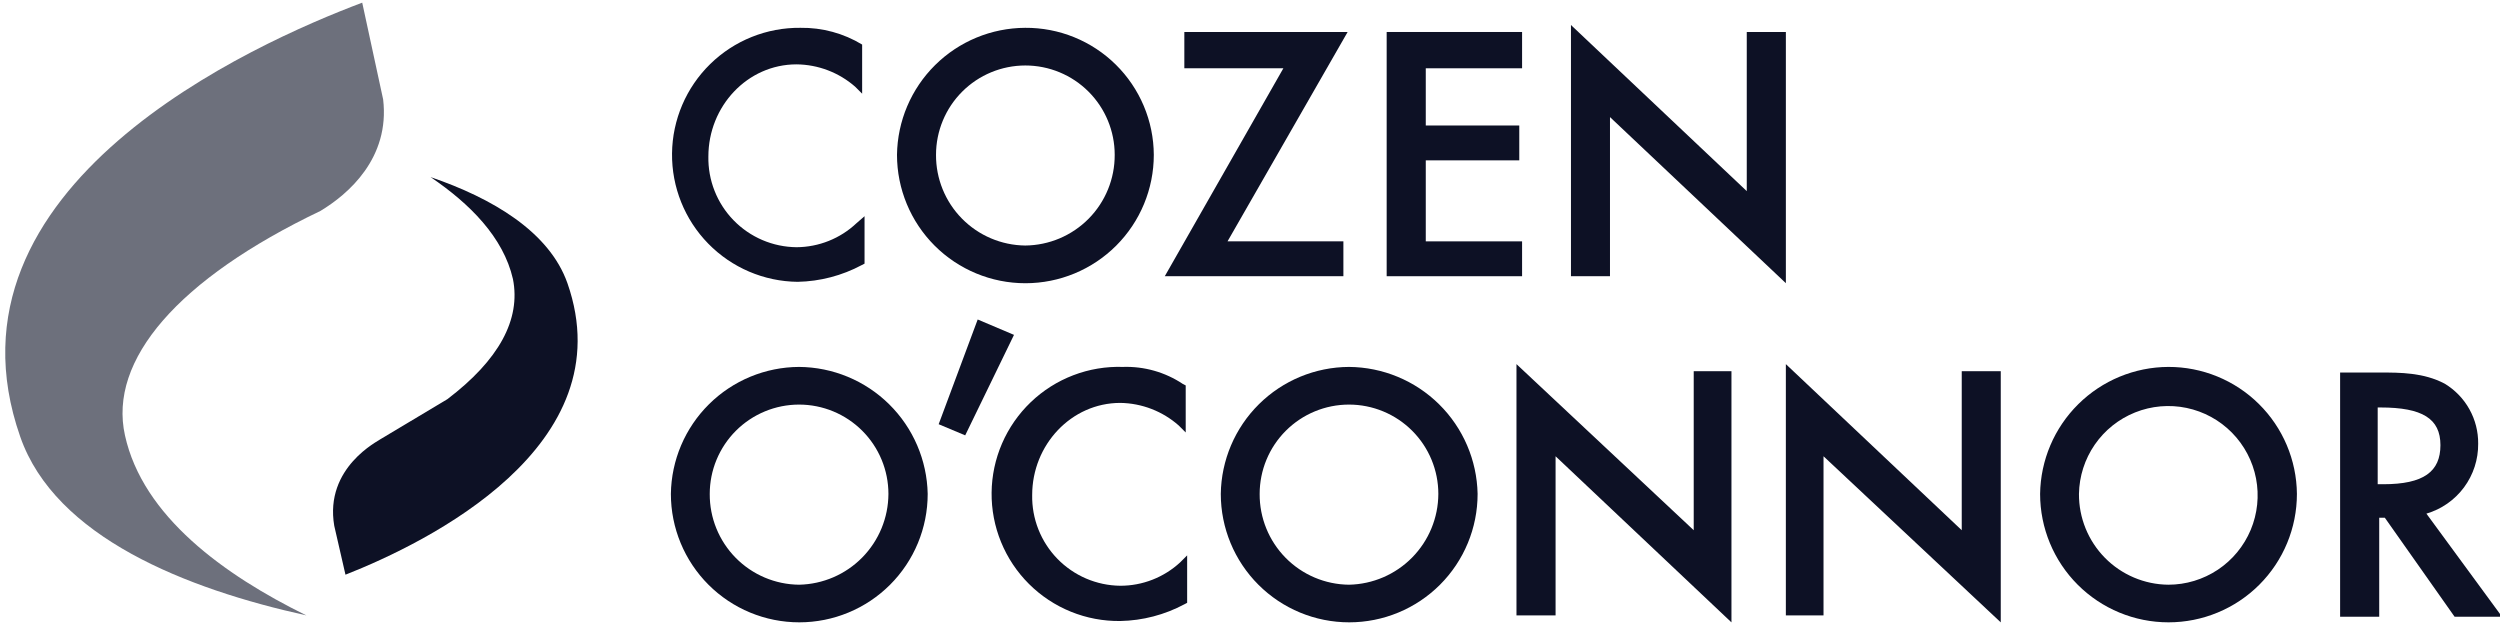
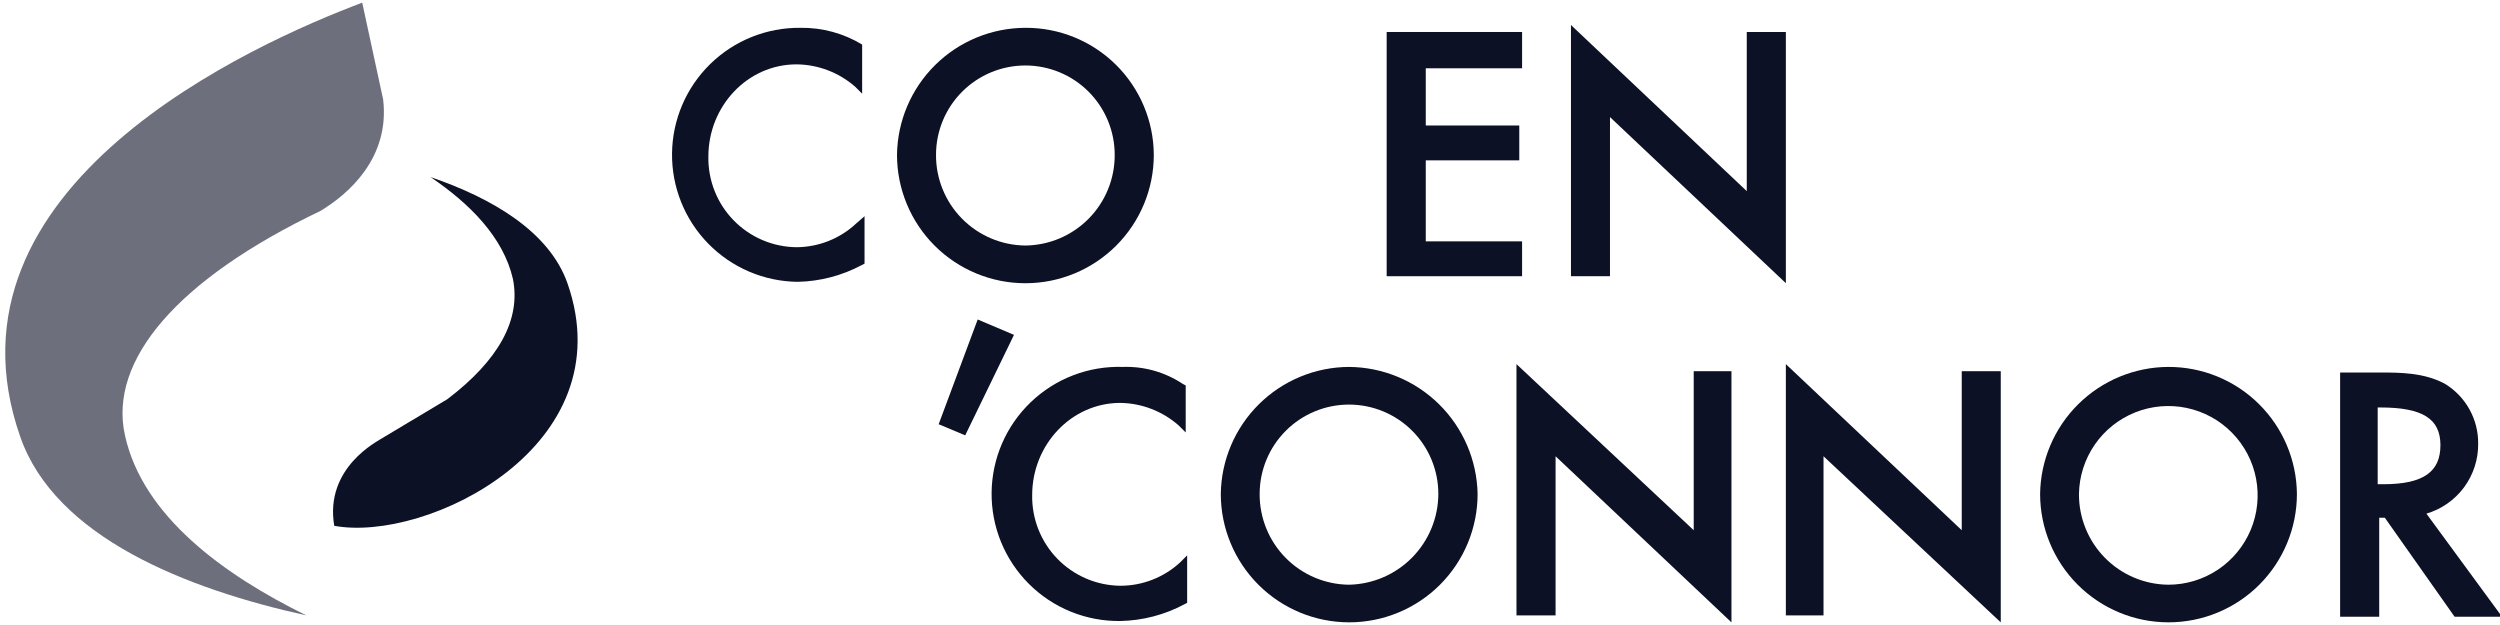
<svg xmlns="http://www.w3.org/2000/svg" width="312" height="78" viewBox="0 0 312 78" fill="none">
  <g clipPath="url(#clip0_1993_4710)">
    <path d="M99.895 3.472C97.814 3.449 95.748 3.837 93.816 4.612C91.884 5.387 90.124 6.535 88.636 7.991C85.631 10.931 83.916 14.944 83.87 19.147C83.824 23.351 85.449 27.401 88.389 30.406C91.328 33.412 95.341 35.126 99.545 35.172C102.339 35.117 105.081 34.401 107.545 33.082L107.895 32.902V26.982L106.895 27.852C104.869 29.765 102.192 30.837 99.405 30.852C97.938 30.838 96.487 30.533 95.138 29.955C93.789 29.378 92.568 28.538 91.545 27.485C90.523 26.433 89.719 25.188 89.18 23.823C88.641 22.458 88.377 21 88.405 19.532C88.405 13.262 93.275 8.032 99.405 8.032C102.1 8.058 104.697 9.048 106.725 10.822L107.595 11.692V5.562C105.276 4.156 102.607 3.432 99.895 3.472Z" fill="#0D1125" />
    <path d="M127.945 3.472C123.732 3.488 119.694 5.158 116.701 8.123C113.708 11.088 112 15.11 111.945 19.322C111.945 23.573 113.634 27.648 116.639 30.654C119.644 33.659 123.72 35.347 127.97 35.347C132.22 35.347 136.296 33.659 139.302 30.654C142.307 27.648 143.995 23.573 143.995 19.322C143.984 17.227 143.559 15.155 142.746 13.225C141.932 11.294 140.747 9.542 139.256 8.07C137.765 6.598 135.999 5.434 134.058 4.646C132.118 3.857 130.04 3.458 127.945 3.472ZM127.945 30.642C124.971 30.608 122.131 29.398 120.046 27.277C117.961 25.157 116.799 22.297 116.815 19.322C116.815 16.365 117.99 13.529 120.081 11.438C122.172 9.347 125.008 8.172 127.965 8.172C130.922 8.172 133.759 9.347 135.85 11.438C137.941 13.529 139.115 16.365 139.115 19.322C139.129 22.303 137.961 25.167 135.868 27.289C133.774 29.41 130.926 30.616 127.945 30.642Z" fill="#0D1125" />
-     <path d="M167.655 34.472V30.122H153.195L168.185 3.992H147.805V8.522H160.165L145.365 34.472H167.655Z" fill="#0D1125" />
    <path d="M189.956 30.122H177.936V20.012H189.606V15.662H177.936V8.522H189.956V3.992H173.056V34.472H189.956V30.122Z" fill="#0D1125" />
    <path d="M200.926 14.612L222.876 35.342V3.992H217.996V23.852L196.056 3.122V34.472H200.926V14.612Z" fill="#0D1125" />
    <path d="M122.016 39.872L117.146 52.942L120.456 54.332L126.546 41.792L122.016 39.872Z" fill="#0D1125" />
-     <path d="M99.726 45.792C95.513 45.81 91.477 47.481 88.484 50.446C85.492 53.41 83.783 57.431 83.726 61.642C83.726 65.892 85.414 69.969 88.419 72.974C91.424 75.979 95.501 77.667 99.751 77.667C104.001 77.667 108.077 75.979 111.082 72.974C114.087 69.969 115.776 65.892 115.776 61.642C115.692 57.43 113.968 53.417 110.971 50.457C107.973 47.496 103.938 45.823 99.726 45.792ZM99.726 72.972C96.746 72.943 93.9 71.735 91.81 69.611C89.72 67.487 88.557 64.622 88.576 61.642C88.576 60.178 88.864 58.728 89.424 57.376C89.985 56.023 90.806 54.794 91.841 53.758C92.877 52.723 94.106 51.901 95.459 51.341C96.811 50.781 98.261 50.492 99.726 50.492C101.19 50.492 102.64 50.781 103.993 51.341C105.345 51.901 106.574 52.723 107.61 53.758C108.645 54.794 109.466 56.023 110.027 57.376C110.587 58.728 110.876 60.178 110.876 61.642C110.863 64.612 109.69 67.46 107.607 69.577C105.523 71.694 102.695 72.912 99.726 72.972Z" fill="#0D1125" />
    <path d="M140.136 45.792C138.023 45.722 135.918 46.075 133.944 46.831C131.97 47.586 130.167 48.728 128.641 50.19C127.115 51.651 125.896 53.404 125.056 55.343C124.217 57.283 123.773 59.37 123.752 61.484C123.73 63.597 124.132 65.693 124.932 67.649C125.732 69.606 126.916 71.382 128.412 72.874C129.909 74.367 131.688 75.545 133.647 76.34C135.605 77.134 137.702 77.53 139.816 77.502C142.61 77.447 145.351 76.731 147.816 75.412L148.156 75.232V69.312L147.286 70.182C145.252 72.061 142.584 73.104 139.816 73.102C138.348 73.087 136.899 72.781 135.55 72.203C134.202 71.624 132.981 70.785 131.959 69.733C130.936 68.68 130.132 67.436 129.593 66.072C129.053 64.707 128.789 63.249 128.816 61.782C128.816 55.512 133.696 50.282 139.816 50.282C142.504 50.322 145.09 51.322 147.106 53.102L147.976 53.972V48.102L147.626 47.922C145.413 46.446 142.794 45.701 140.136 45.792Z" fill="#0D1125" />
    <path d="M168.355 45.792C164.143 45.81 160.107 47.481 157.114 50.446C154.122 53.41 152.413 57.431 152.355 61.642C152.355 65.892 154.044 69.969 157.049 72.974C160.054 75.979 164.13 77.667 168.38 77.667C172.631 77.667 176.707 75.979 179.712 72.974C182.717 69.969 184.405 65.892 184.405 61.642C184.322 57.43 182.598 53.417 179.601 50.457C176.603 47.496 172.568 45.823 168.355 45.792ZM168.355 72.972C165.376 72.943 162.53 71.735 160.44 69.611C158.35 67.487 157.187 64.622 157.205 61.642C157.205 58.685 158.38 55.849 160.471 53.758C162.562 51.667 165.398 50.492 168.355 50.492C171.313 50.492 174.149 51.667 176.24 53.758C178.331 55.849 179.505 58.685 179.505 61.642C179.493 64.612 178.32 67.46 176.237 69.577C174.153 71.694 171.325 72.912 168.355 72.972Z" fill="#0D1125" />
    <path d="M211.376 66.172L189.256 45.442V76.802H194.136V56.942L216.086 77.672V46.322H211.376V66.172Z" fill="#0D1125" />
    <path d="M244.825 66.172L222.875 45.442V76.802H227.575V56.942L249.695 77.672V46.322H244.825V66.172Z" fill="#0D1125" />
    <path d="M270.605 45.792C266.393 45.81 262.357 47.481 259.364 50.446C256.372 53.41 254.663 57.431 254.605 61.642C254.605 65.892 256.294 69.969 259.299 72.974C262.304 75.979 266.38 77.667 270.63 77.667C274.881 77.667 278.957 75.979 281.962 72.974C284.967 69.969 286.655 65.892 286.655 61.642C286.616 57.416 284.906 53.377 281.899 50.408C278.892 47.438 274.832 45.779 270.605 45.792ZM270.605 72.972C267.626 72.943 264.78 71.735 262.69 69.611C260.6 67.487 259.437 64.622 259.455 61.642C259.491 59.445 260.175 57.307 261.421 55.498C262.668 53.688 264.422 52.287 266.462 51.47C268.502 50.654 270.738 50.459 272.889 50.909C275.04 51.359 277.01 52.435 278.551 54.002C280.093 55.568 281.137 57.555 281.553 59.712C281.968 61.87 281.737 64.103 280.888 66.13C280.039 68.157 278.61 69.888 276.781 71.105C274.951 72.323 272.803 72.972 270.605 72.972Z" fill="#0D1125" />
    <path d="M309.276 55.372C309.292 53.868 308.914 52.386 308.181 51.072C307.448 49.758 306.384 48.659 305.096 47.882C302.476 46.492 299.516 46.492 297.096 46.492H292.046V76.972H296.926V64.612H297.626L306.336 76.972H312.256L302.816 64.102C304.696 63.549 306.345 62.397 307.511 60.822C308.677 59.246 309.297 57.333 309.276 55.372ZM304.566 55.552C304.566 58.862 302.476 60.432 297.426 60.432H296.736V50.852H297.076C302.306 50.852 304.566 52.242 304.566 55.552Z" fill="#0D1125" />
-     <path d="M70.815 35.342C68.545 28.902 61.405 24.722 53.735 22.102C58.615 25.412 62.815 29.592 64.015 34.822C65.015 39.872 62.275 44.922 55.825 49.822L47.465 54.822C47.295 55.002 40.465 58.312 41.715 65.622L43.115 71.722C53.215 67.742 77.955 55.722 70.815 35.342Z" fill="#0D1125" />
+     <path d="M70.815 35.342C68.545 28.902 61.405 24.722 53.735 22.102C58.615 25.412 62.815 29.592 64.015 34.822C65.015 39.872 62.275 44.922 55.825 49.822L47.465 54.822C47.295 55.002 40.465 58.312 41.715 65.622C53.215 67.742 77.955 55.722 70.815 35.342Z" fill="#0D1125" />
    <path opacity="0.6" d="M2.525 54.502C6.885 67.042 23.255 73.502 38.235 76.802C27.955 71.752 17.815 64.432 15.595 54.332C13.505 44.922 22.215 34.822 39.975 26.332C43.465 24.242 48.685 19.722 47.815 12.402L45.205 0.332C31.815 5.382 -8.445 23.152 2.525 54.502Z" fill="#0D1125" />
  </g>
  <defs>
    <clipPath id="clip0_1993_4710">
      <rect width="311" height="77.57" fill="white" transform="translate(0.815 0.102)" />
    </clipPath>
  </defs>
</svg>